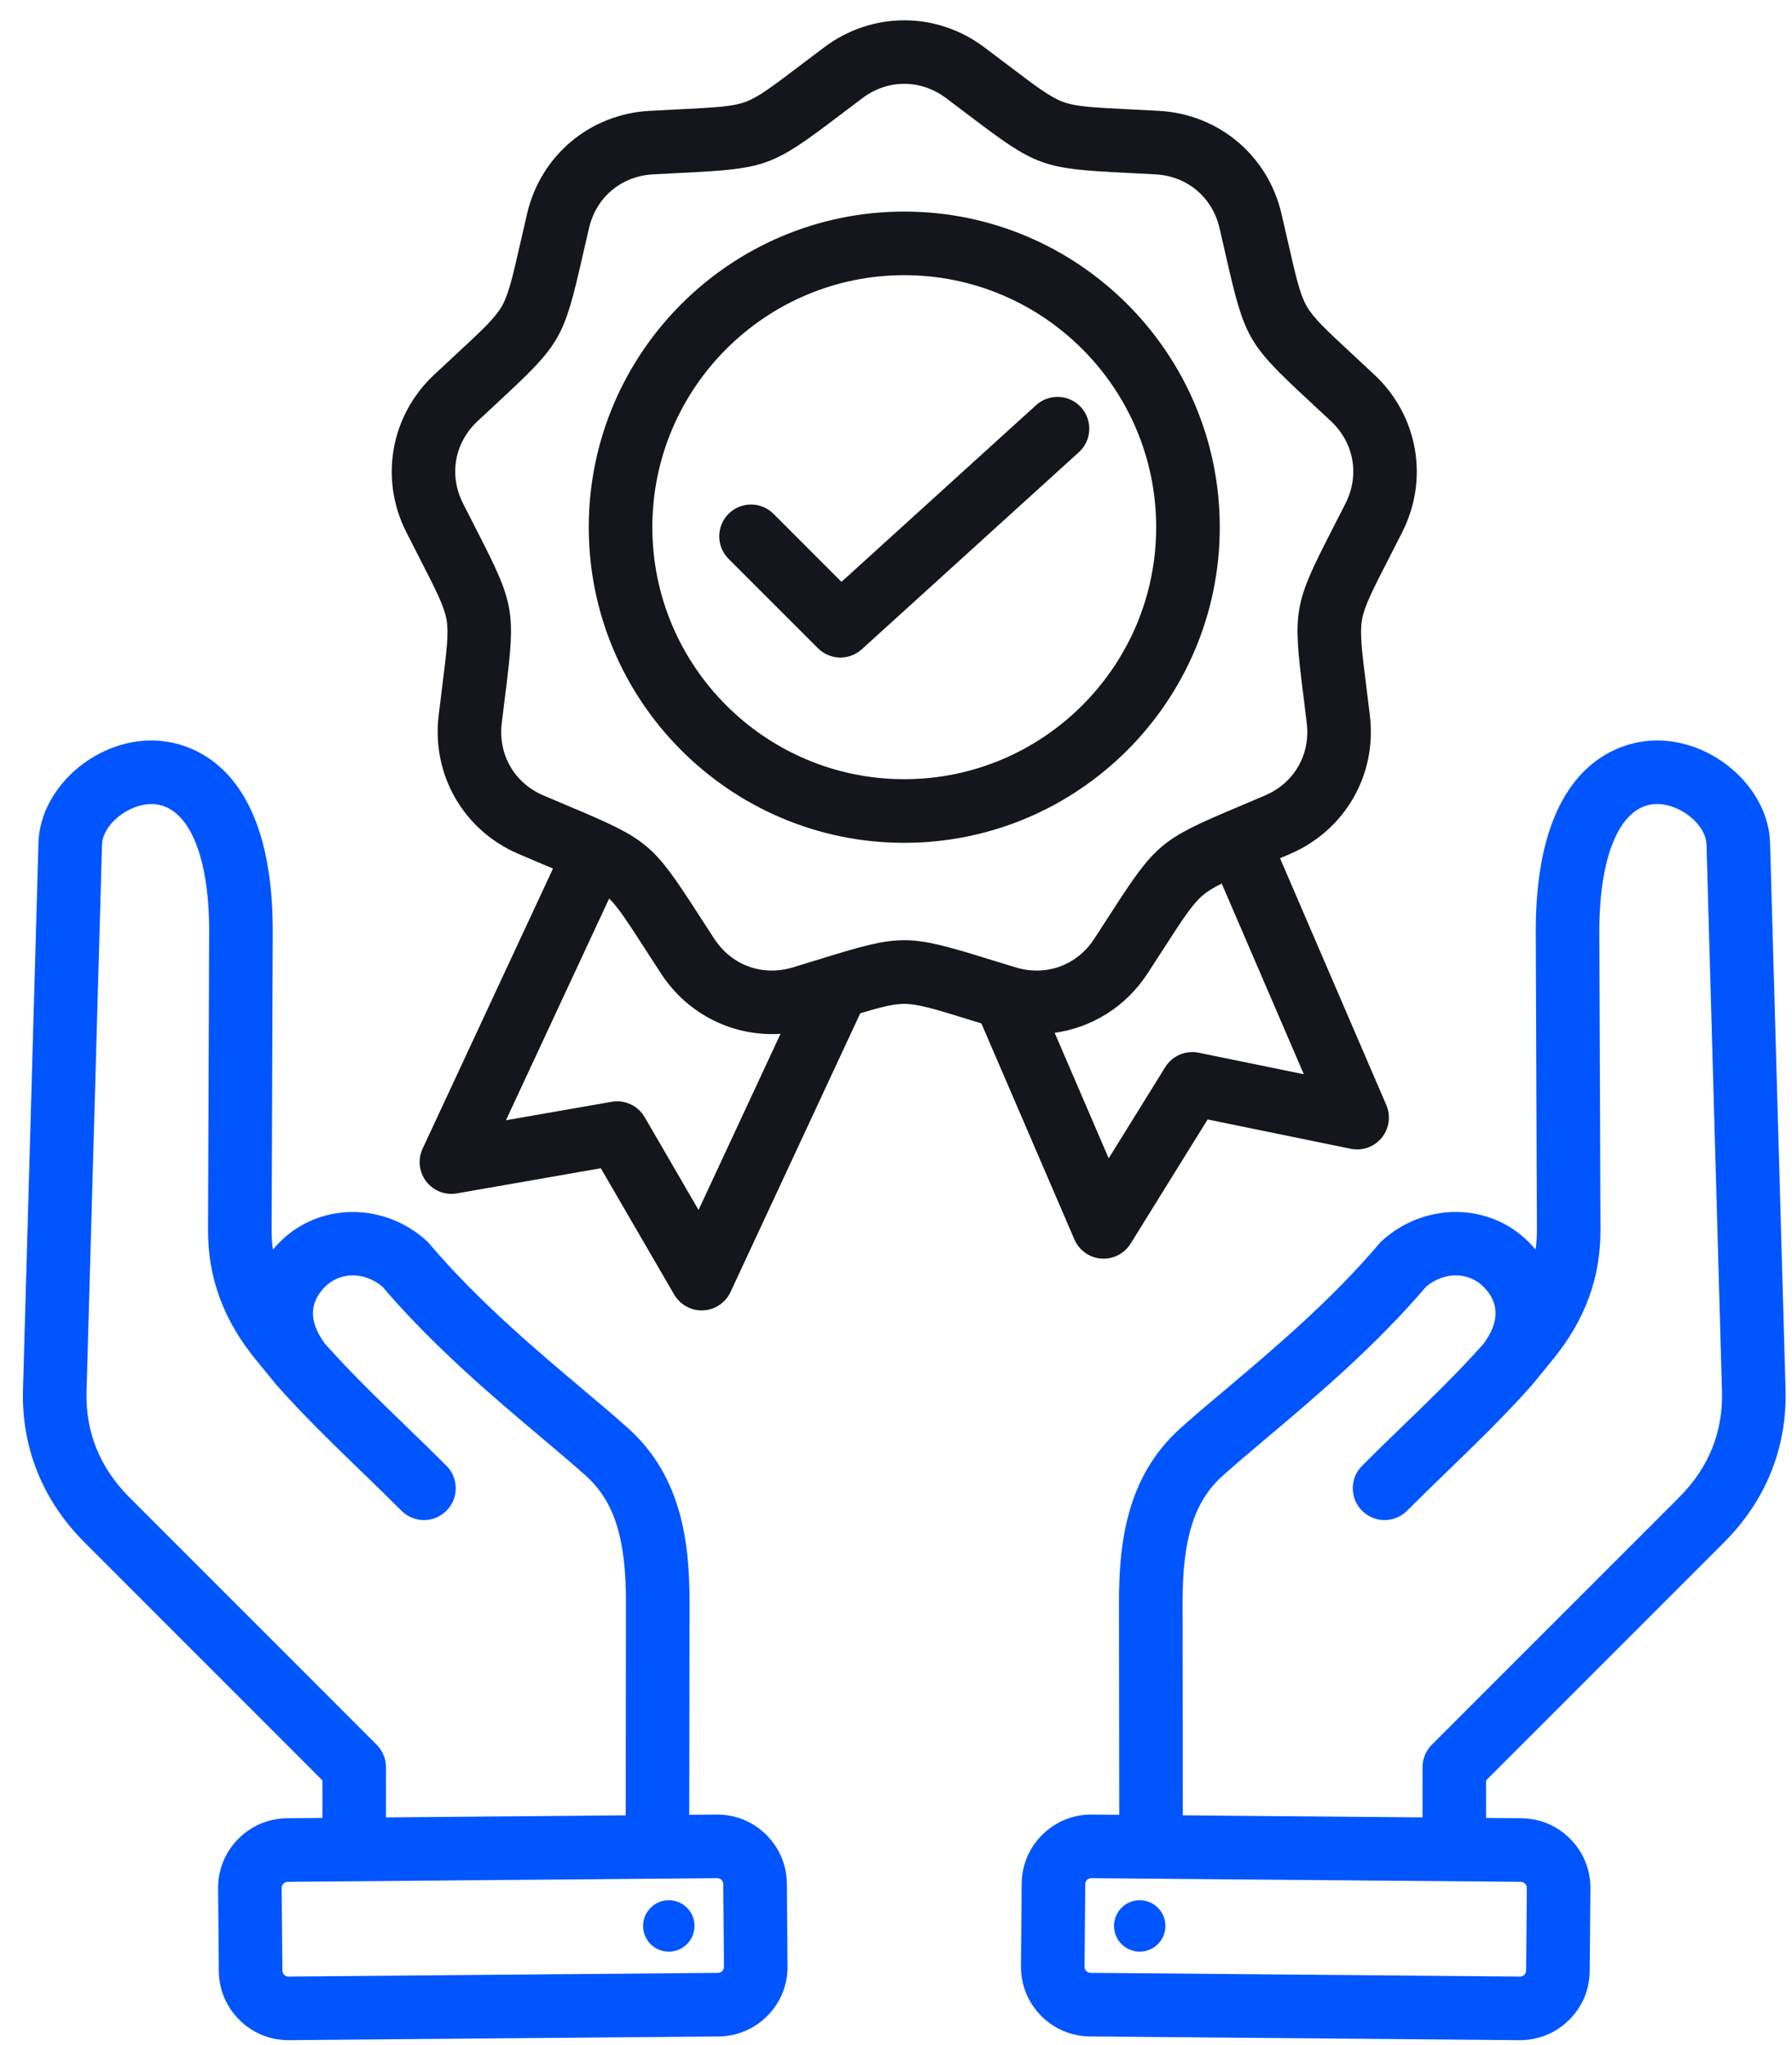
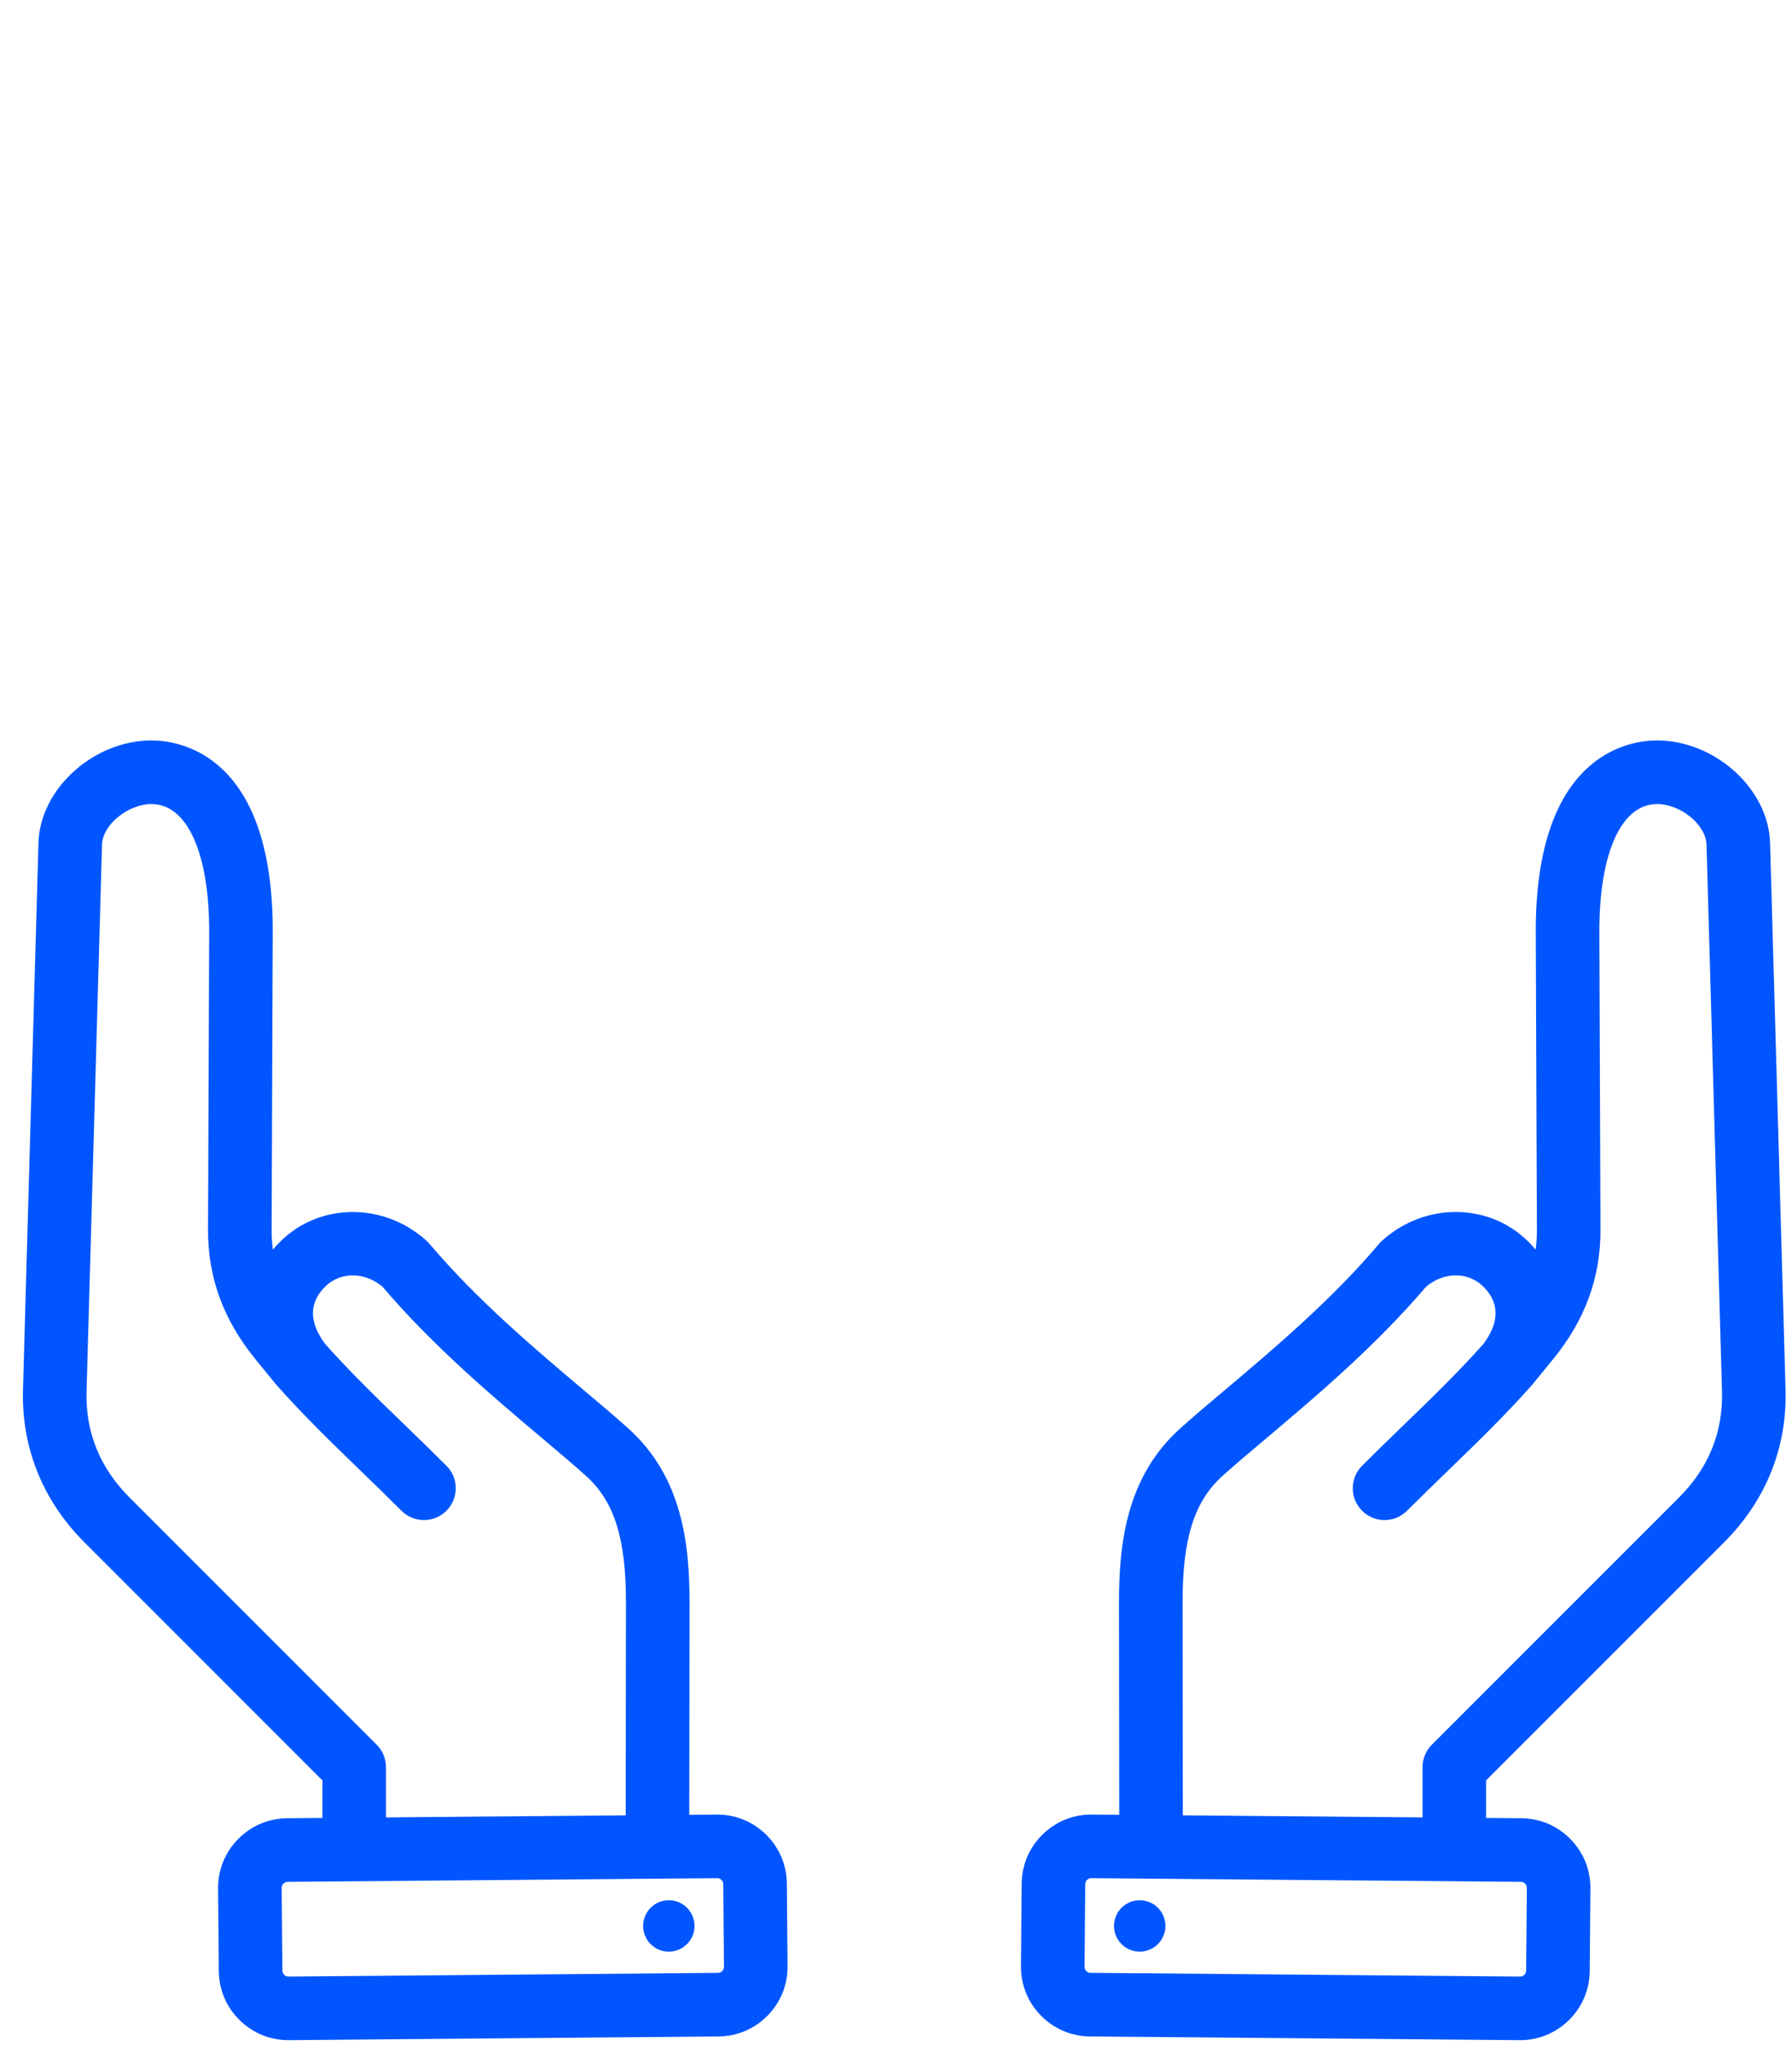
<svg xmlns="http://www.w3.org/2000/svg" width="71" height="81" viewBox="0 0 71 81" fill="none">
-   <path fill-rule="evenodd" clip-rule="evenodd" d="M42.568 49.091C42.753 49.522 43.163 49.814 43.631 49.849C43.662 49.851 43.694 49.852 43.725 49.852C44.158 49.852 44.564 49.629 44.795 49.257L47.847 44.339L53.517 45.5C53.977 45.594 54.45 45.425 54.746 45.061C55.042 44.697 55.112 44.199 54.926 43.768L50.715 33.991C50.844 33.937 50.976 33.88 51.115 33.821C53.286 32.891 54.557 30.69 54.276 28.345C54.224 27.909 54.176 27.522 54.132 27.174C53.957 25.778 53.869 25.077 53.964 24.542C54.058 24.007 54.38 23.378 55.022 22.127C55.182 21.814 55.36 21.467 55.558 21.075C56.624 18.967 56.183 16.465 54.46 14.848C54.141 14.548 53.854 14.282 53.597 14.044C52.566 13.087 52.048 12.607 51.776 12.136C51.505 11.665 51.347 10.977 51.035 9.606C50.957 9.264 50.87 8.883 50.77 8.455C50.231 6.156 48.284 4.522 45.926 4.391C45.488 4.367 45.097 4.347 44.747 4.33C43.342 4.26 42.637 4.225 42.126 4.039C41.615 3.853 41.053 3.427 39.931 2.577C39.652 2.365 39.34 2.129 38.989 1.866C37.098 0.451 34.557 0.451 32.666 1.866C32.315 2.129 32.003 2.365 31.724 2.577C30.603 3.427 30.04 3.853 29.529 4.039C29.018 4.225 28.313 4.26 26.908 4.33C26.558 4.347 26.168 4.367 25.73 4.391C23.371 4.522 21.424 6.156 20.886 8.455C20.786 8.883 20.699 9.264 20.621 9.606C20.308 10.977 20.151 11.666 19.879 12.136C19.607 12.607 19.09 13.087 18.058 14.044C17.801 14.282 17.515 14.548 17.195 14.848C15.473 16.465 15.031 18.967 16.097 21.076C16.295 21.467 16.473 21.814 16.633 22.126C17.275 23.378 17.597 24.007 17.692 24.542C17.786 25.077 17.698 25.778 17.523 27.173C17.48 27.521 17.431 27.909 17.379 28.345C17.099 30.69 18.369 32.891 20.541 33.821C20.944 33.994 21.304 34.145 21.627 34.282C21.725 34.323 21.818 34.362 21.91 34.401L16.744 45.495C16.546 45.92 16.601 46.42 16.886 46.793C17.172 47.165 17.64 47.349 18.103 47.267L23.804 46.271L26.712 51.275C26.939 51.664 27.354 51.902 27.801 51.902C27.82 51.902 27.839 51.901 27.858 51.9C28.327 51.879 28.745 51.599 28.943 51.174L34.084 40.133C34.908 39.885 35.408 39.76 35.828 39.76C36.371 39.76 37.046 39.968 38.391 40.383C38.546 40.431 38.711 40.482 38.883 40.535L42.568 49.091ZM47.492 41.695C46.975 41.589 46.447 41.816 46.169 42.264L43.927 45.878L41.786 40.907C43.255 40.704 44.6 39.88 45.46 38.566C45.7 38.198 45.912 37.87 46.102 37.575C46.865 36.394 47.248 35.801 47.665 35.451C47.852 35.294 48.086 35.153 48.405 34.995L51.658 42.548L47.492 41.695ZM27.677 47.923L25.541 44.246C25.275 43.79 24.754 43.548 24.235 43.639L20.046 44.37L24.136 35.586C24.501 35.949 24.879 36.533 25.552 37.576C25.743 37.87 25.954 38.199 26.195 38.566C27.257 40.191 29.061 41.066 30.925 40.947L27.677 47.923ZM35.827 37.239C34.97 37.239 34.112 37.485 32.522 37.976C32.191 38.078 31.822 38.192 31.407 38.317C30.208 38.679 28.989 38.236 28.303 37.187C28.066 36.824 27.856 36.5 27.668 36.209C25.862 33.412 25.673 33.253 22.604 31.96C22.285 31.826 21.93 31.676 21.531 31.505C20.379 31.012 19.731 29.889 19.879 28.644C19.931 28.213 19.979 27.83 20.022 27.487C20.436 24.183 20.393 23.94 18.874 20.977C18.716 20.669 18.54 20.325 18.345 19.939C17.779 18.82 18.004 17.543 18.918 16.685C19.234 16.389 19.517 16.126 19.771 15.89C22.212 13.626 22.336 13.412 23.076 10.166C23.153 9.828 23.239 9.452 23.338 9.03C23.624 7.809 24.617 6.976 25.869 6.906C26.302 6.882 26.687 6.863 27.033 6.846C30.358 6.68 30.591 6.596 33.245 4.585C33.521 4.376 33.828 4.143 34.175 3.883C35.179 3.132 36.476 3.132 37.479 3.883C37.826 4.143 38.134 4.376 38.41 4.585C41.064 6.596 41.296 6.68 44.622 6.846C44.968 6.863 45.353 6.882 45.785 6.906C47.037 6.976 48.031 7.809 48.317 9.03C48.416 9.452 48.501 9.828 48.578 10.166C49.319 13.412 49.442 13.626 51.883 15.89C52.137 16.126 52.42 16.388 52.736 16.685C53.65 17.543 53.875 18.82 53.31 19.939C53.114 20.325 52.938 20.669 52.78 20.977C51.261 23.94 51.218 24.183 51.633 27.487C51.675 27.831 51.724 28.213 51.775 28.644C51.924 29.888 51.275 31.012 50.123 31.505C49.725 31.676 49.369 31.826 49.05 31.96C45.982 33.253 45.792 33.412 43.986 36.209C43.798 36.5 43.589 36.824 43.352 37.187C42.666 38.236 41.447 38.68 40.247 38.317C39.832 38.192 39.464 38.078 39.133 37.976C37.542 37.485 36.684 37.239 35.827 37.239ZM48.328 20.881C48.328 13.988 42.72 8.38 35.827 8.38C28.934 8.38 23.327 13.988 23.327 20.881C23.327 27.774 28.934 33.382 35.827 33.382C42.72 33.382 48.328 27.774 48.328 20.881ZM35.827 30.862C30.323 30.862 25.846 26.385 25.846 20.881C25.846 15.377 30.323 10.899 35.827 10.899C41.331 10.899 45.808 15.377 45.808 20.881C45.809 26.385 41.331 30.862 35.827 30.862ZM42.745 17.911L34.144 25.717C33.903 25.935 33.6 26.043 33.297 26.043C32.974 26.043 32.652 25.92 32.407 25.674L28.865 22.133C28.374 21.642 28.374 20.844 28.865 20.352C29.358 19.86 30.155 19.86 30.647 20.352L33.34 23.045L41.052 16.046C41.567 15.579 42.364 15.617 42.831 16.132C43.298 16.647 43.26 17.444 42.745 17.911Z" fill="#15161B" />
  <path fill-rule="evenodd" clip-rule="evenodd" d="M68.306 61.091C69.966 59.431 70.809 57.337 70.744 55.035L70.131 33.381C70.07 31.243 67.945 29.327 65.652 29.327C65.63 29.327 65.608 29.327 65.586 29.328C64.468 29.346 60.822 29.948 60.848 36.947L60.893 48.709C60.894 48.978 60.877 49.239 60.842 49.494C60.754 49.388 60.658 49.284 60.557 49.183C59.002 47.628 56.457 47.608 54.761 49.138C54.719 49.176 54.679 49.217 54.643 49.26C52.745 51.503 50.414 53.468 48.541 55.047C47.883 55.6 47.263 56.123 46.754 56.582C44.617 58.508 44.332 61.161 44.335 63.502L44.345 71.879L43.259 71.87C42.523 71.863 41.831 72.145 41.305 72.661C40.779 73.178 40.486 73.868 40.479 74.602L40.451 77.879C40.445 78.613 40.726 79.307 41.243 79.833C41.76 80.359 42.449 80.652 43.183 80.658L60.206 80.805C60.214 80.805 60.222 80.805 60.23 80.805C60.955 80.805 61.64 80.524 62.16 80.013C62.686 79.496 62.979 78.807 62.985 78.072L63.013 74.796C63.02 74.061 62.738 73.367 62.221 72.841C61.705 72.315 61.015 72.022 60.281 72.016L58.88 72.004V70.516L68.306 61.091ZM60.494 74.774L60.466 78.051C60.465 78.13 60.426 78.184 60.394 78.216C60.361 78.249 60.311 78.286 60.227 78.286L43.205 78.139C43.126 78.139 43.071 78.1 43.039 78.067C43.007 78.035 42.969 77.98 42.97 77.9L42.998 74.624C42.999 74.545 43.038 74.49 43.07 74.458C43.102 74.426 43.157 74.389 43.235 74.389H43.237L60.259 74.535C60.388 74.536 60.495 74.645 60.494 74.774ZM46.864 71.901L46.854 63.499C46.851 60.934 47.311 59.472 48.44 58.454C48.919 58.023 49.496 57.536 50.164 56.973C52.09 55.35 54.482 53.334 56.504 50.96C57.211 50.367 58.176 50.364 58.776 50.964C59.414 51.602 59.415 52.361 58.781 53.221C57.78 54.346 56.727 55.366 55.612 56.444C55.078 56.962 54.524 57.497 53.966 58.056C53.474 58.547 53.474 59.345 53.967 59.837C54.212 60.083 54.535 60.206 54.857 60.206C55.179 60.206 55.502 60.083 55.748 59.837C56.291 59.293 56.837 58.765 57.364 58.255C58.528 57.128 59.628 56.064 60.705 54.849C60.711 54.842 61.548 53.817 61.548 53.817C62.81 52.265 63.419 50.591 63.412 48.7L63.367 36.937C63.356 33.82 64.221 31.869 65.627 31.847C65.635 31.846 65.644 31.846 65.652 31.846C66.588 31.846 67.59 32.664 67.613 33.453L68.226 55.106C68.272 56.721 67.699 58.135 66.525 59.31L56.73 69.104C56.494 69.34 56.361 69.661 56.361 69.995V71.982L46.864 71.901ZM44.21 75.905C44.418 75.382 45.01 75.127 45.532 75.335C46.055 75.543 46.31 76.135 46.102 76.657C45.895 77.18 45.303 77.435 44.78 77.227C44.257 77.019 44.002 76.427 44.21 75.905ZM30.35 72.662C29.824 72.145 29.13 71.864 28.395 71.87L27.309 71.879L27.32 63.502C27.322 61.161 27.037 58.508 24.901 56.583C24.392 56.123 23.771 55.601 23.114 55.047C21.241 53.468 18.91 51.503 17.012 49.26C16.976 49.217 16.936 49.176 16.894 49.138C15.198 47.609 12.652 47.629 11.098 49.183C10.996 49.284 10.901 49.388 10.812 49.494C10.777 49.24 10.761 48.979 10.762 48.71L10.806 36.947C10.833 29.948 7.187 29.346 6.068 29.328C6.046 29.328 6.025 29.327 6.003 29.327C3.71 29.327 1.584 31.243 1.524 33.382L0.911 55.035C0.846 57.337 1.689 59.431 3.349 61.091L12.774 70.517V72.004L11.374 72.016C10.639 72.022 9.95 72.316 9.433 72.841C8.916 73.367 8.635 74.061 8.641 74.796L8.67 78.073C8.676 78.807 8.969 79.496 9.495 80.013C10.015 80.524 10.699 80.805 11.425 80.805C11.433 80.805 11.441 80.805 11.449 80.805L28.471 80.659C29.206 80.652 29.895 80.359 30.412 79.834C30.929 79.308 31.21 78.613 31.203 77.879L31.175 74.602C31.169 73.868 30.876 73.178 30.35 72.662ZM15.293 69.995C15.293 69.66 15.161 69.34 14.924 69.104L5.13 59.31C3.956 58.135 3.383 56.721 3.429 55.106L4.042 33.453C4.065 32.657 5.092 31.833 6.028 31.847C7.433 31.869 8.299 33.82 8.287 36.937L8.242 48.7C8.235 50.591 8.845 52.264 10.108 53.82L10.917 54.81C10.922 54.817 10.944 54.842 10.95 54.849C12.027 56.064 13.126 57.128 14.29 58.255C14.818 58.765 15.364 59.293 15.907 59.837C16.153 60.082 16.475 60.206 16.798 60.206C17.12 60.206 17.443 60.083 17.688 59.837C18.18 59.345 18.18 58.547 17.689 58.056C17.131 57.498 16.577 56.962 16.042 56.444C14.928 55.366 13.875 54.346 12.874 53.221C12.24 52.361 12.241 51.602 12.879 50.964C13.479 50.364 14.444 50.367 15.151 50.96C17.173 53.334 19.565 55.35 21.491 56.973C22.159 57.536 22.736 58.023 23.215 58.454C24.344 59.472 24.804 60.934 24.801 63.499L24.791 71.901L15.293 71.983L15.293 69.995ZM28.615 78.068C28.583 78.1 28.529 78.139 28.45 78.14L11.428 78.286C11.347 78.286 11.293 78.249 11.261 78.217C11.228 78.185 11.189 78.13 11.189 78.051L11.16 74.774C11.16 74.695 11.198 74.64 11.229 74.607C11.261 74.575 11.316 74.536 11.395 74.535L28.417 74.389H28.419C28.497 74.389 28.552 74.427 28.584 74.458C28.617 74.49 28.656 74.545 28.656 74.624L28.684 77.901C28.685 77.98 28.647 78.035 28.615 78.068ZM27.445 75.905C27.653 76.427 27.397 77.019 26.875 77.227C26.352 77.435 25.76 77.18 25.552 76.657C25.345 76.135 25.6 75.543 26.122 75.335C26.645 75.127 27.237 75.382 27.445 75.905Z" fill="#0055FF" />
</svg>